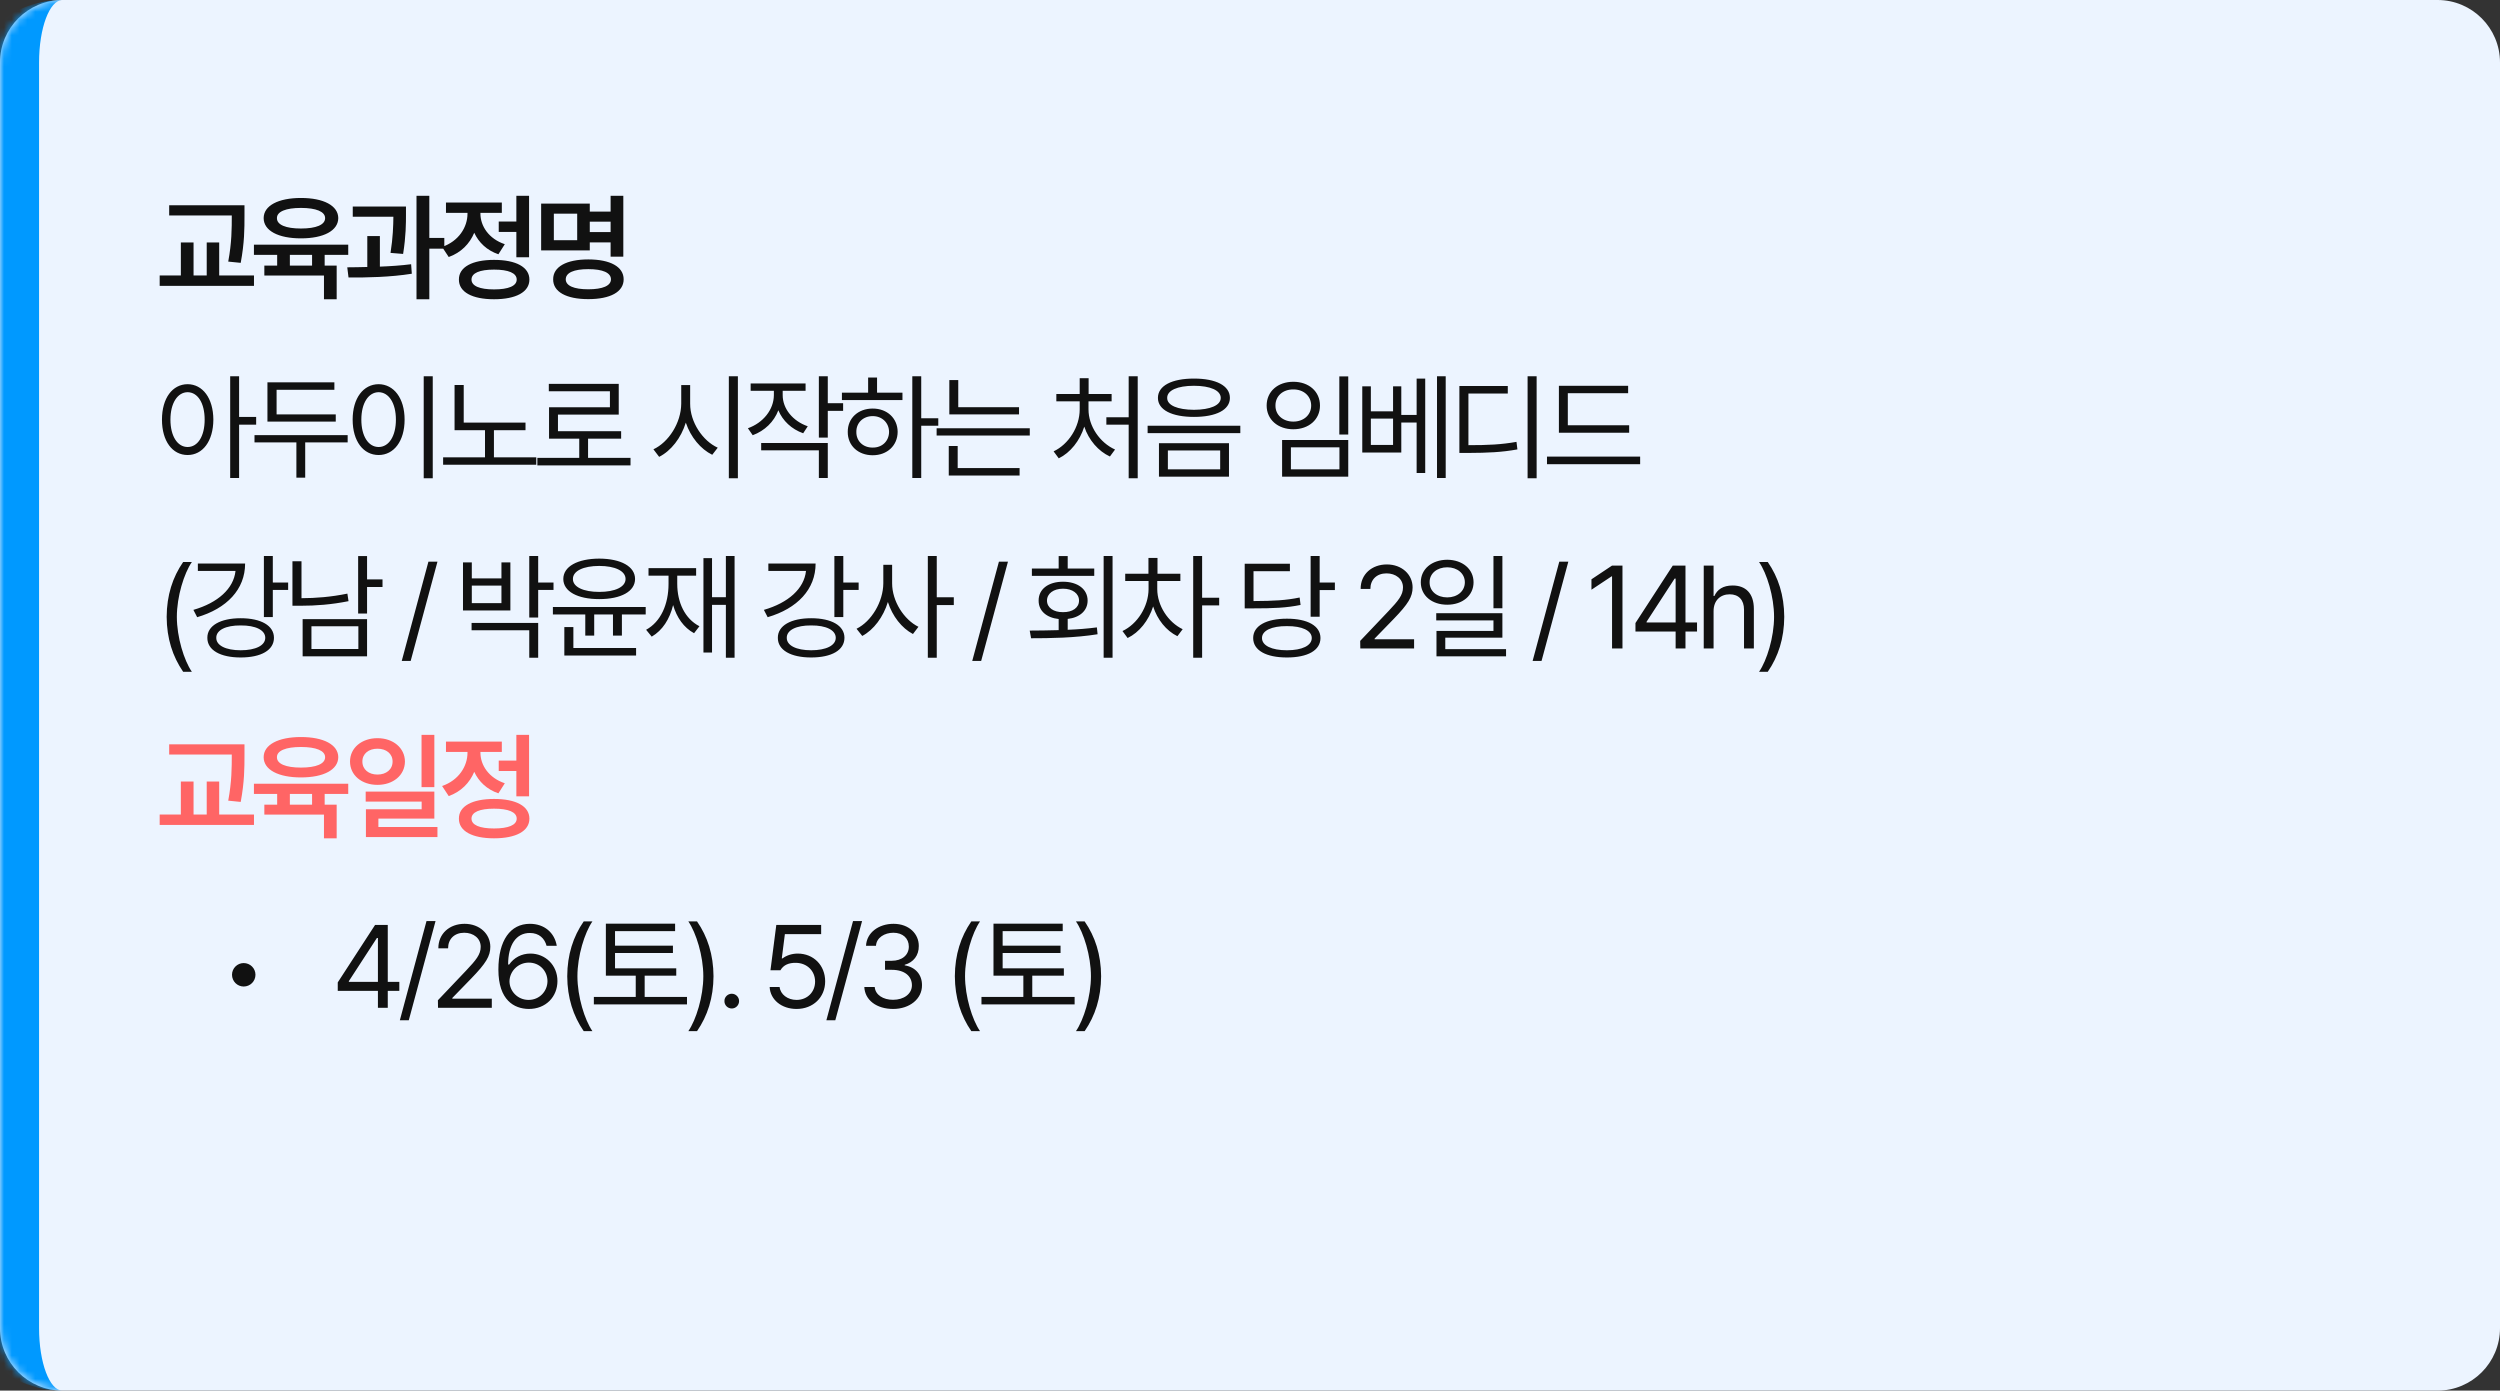
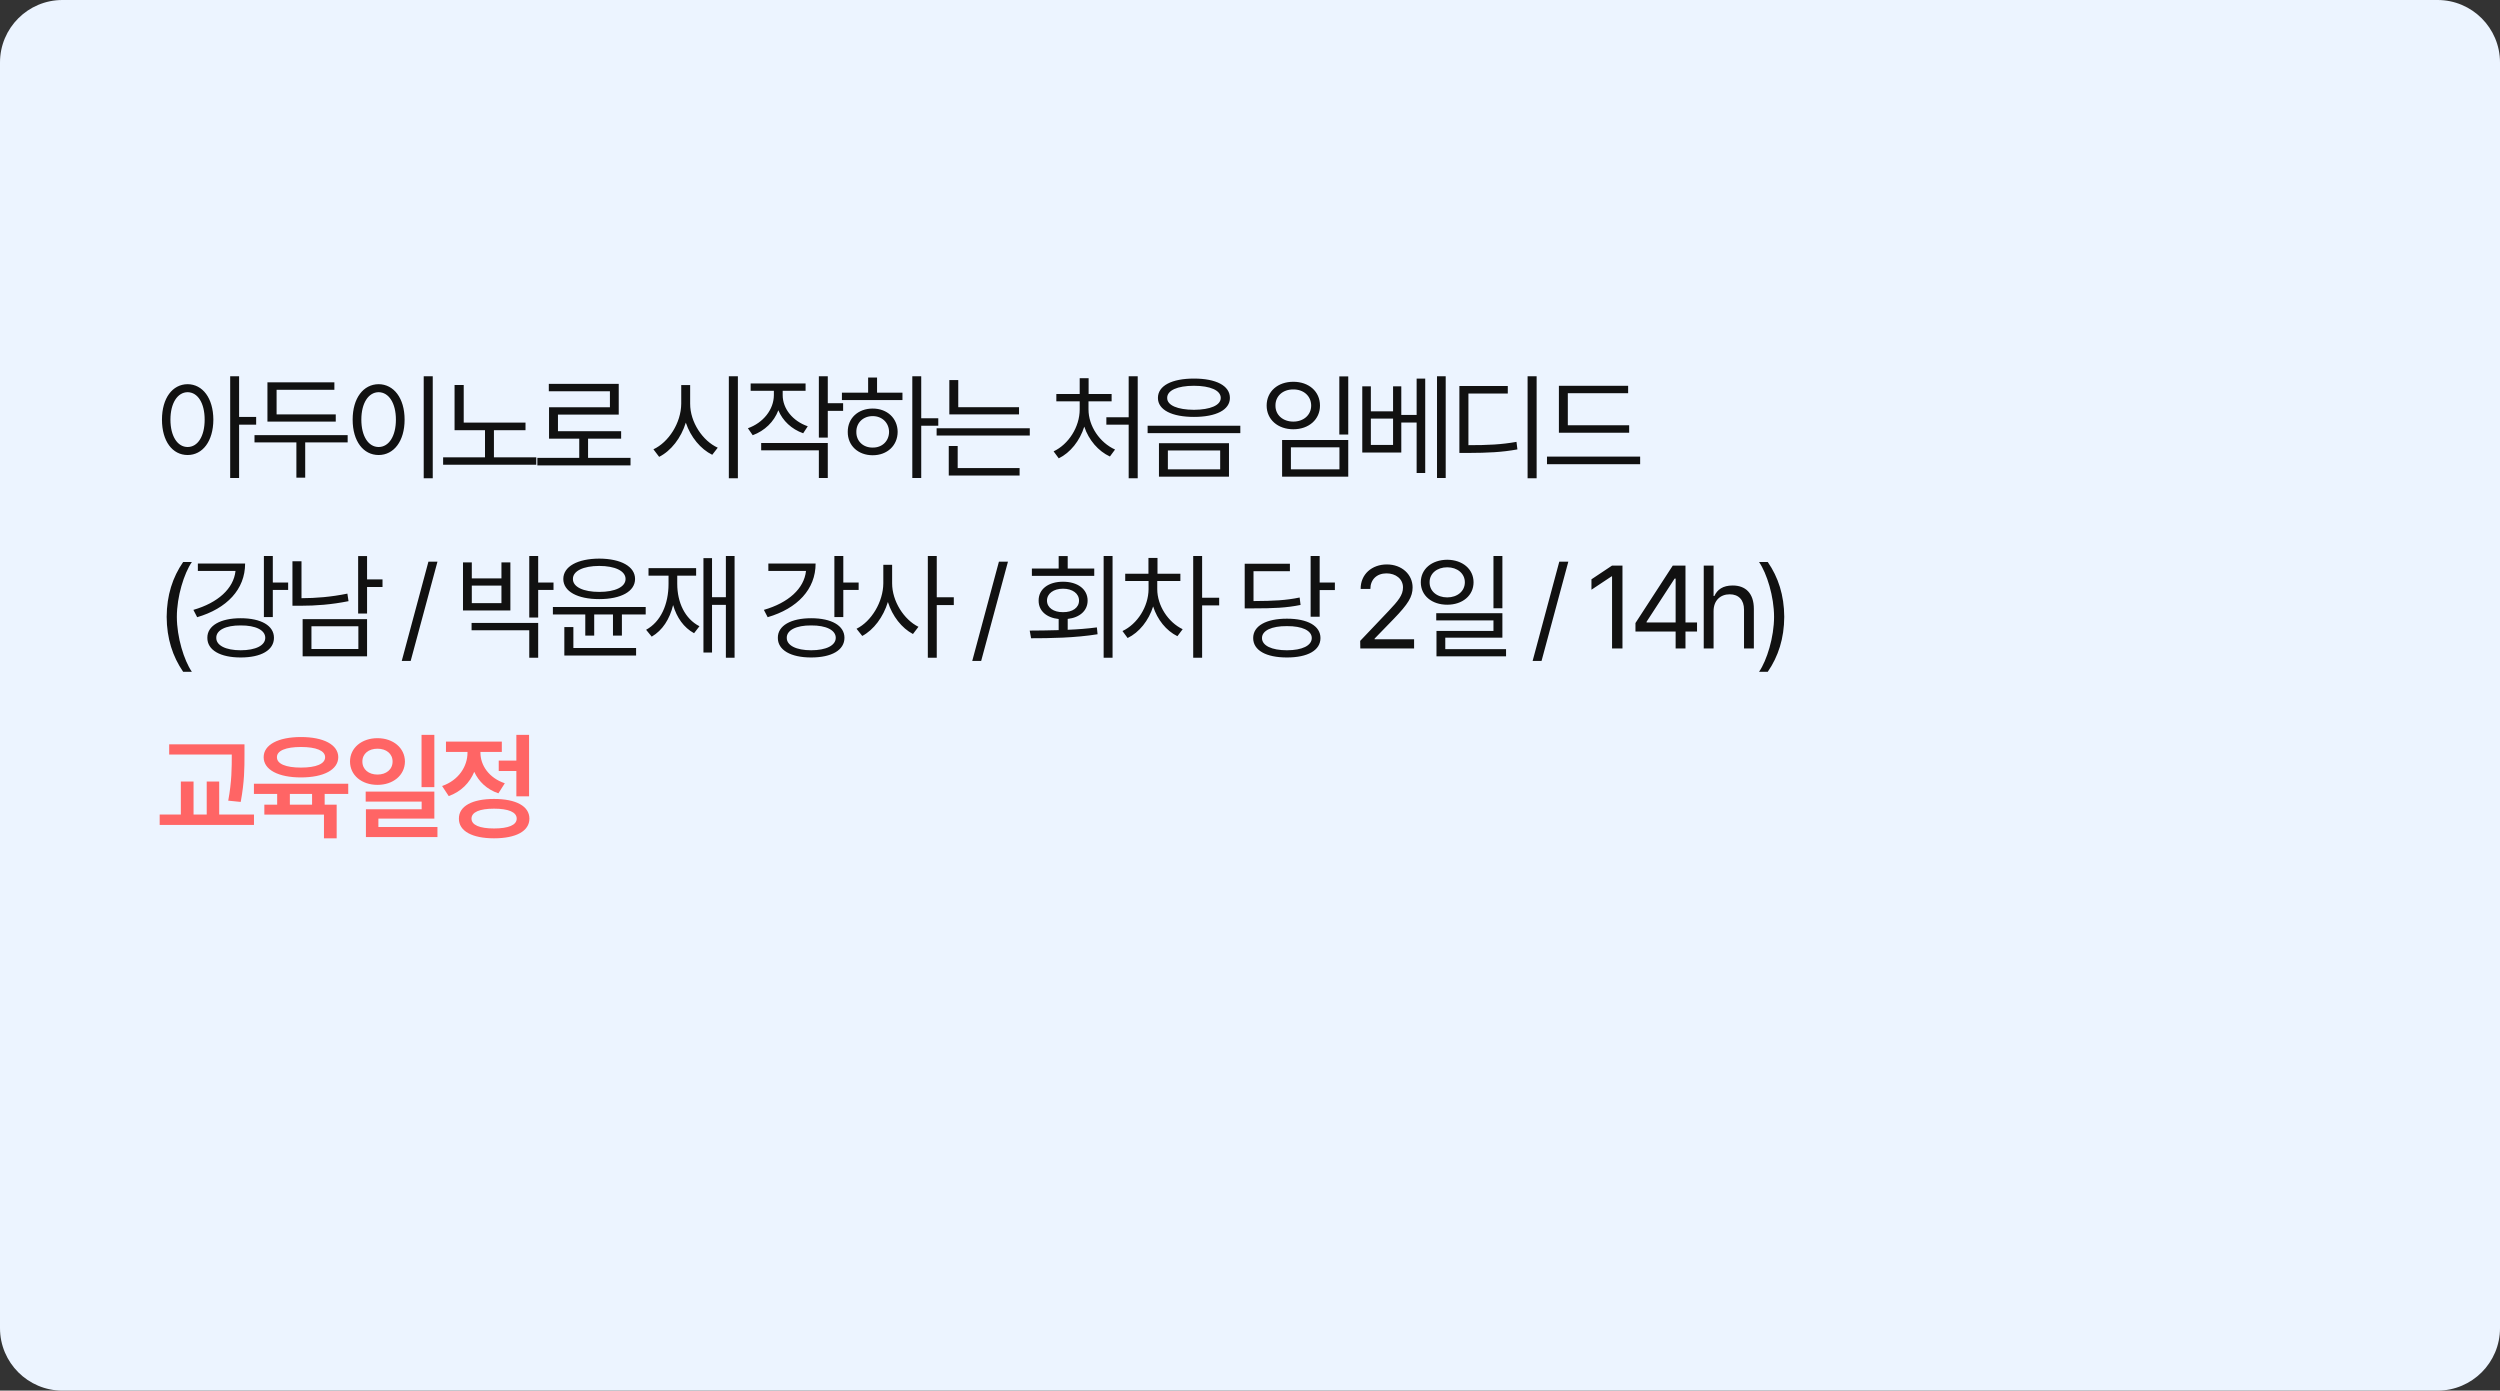
<svg xmlns="http://www.w3.org/2000/svg" width="320" height="178" viewBox="0 0 320 178" fill="none">
  <rect x="0" y="0" width="320" height="178" fill="#333333" stroke="none" />
  <mask id="path-1-inside-1_440_685" fill="white">
-     <path d="M0 8C0 3.582 3.582 0 8 0H312C316.418 0 320 3.582 320 8V170C320 174.418 316.418 178 312 178H8C3.582 178 0 174.418 0 170V8Z" />
-   </mask>
+     </mask>
  <path d="M0 8C0 3.582 3.582 0 8 0H312C316.418 0 320 3.582 320 8V170C320 174.418 316.418 178 312 178H8C3.582 178 0 174.418 0 170V8Z" fill="#ECF4FF" />
  <path d="M0 0H320H0ZM320 178H0H320ZM8 178C0.82 178 -5 172.18 -5 165V13C-5 5.82 0.82 0 8 0C6.343 0 5 3.582 5 8V170C5 174.418 6.343 178 8 178ZM320 0V178V0Z" fill="#0099FF" mask="url(#path-1-inside-1_440_685)" />
-   <path d="M31.294 26.277V27.625C31.294 29.266 31.294 31.053 30.811 33.645L29.214 33.484C29.668 31.038 29.668 29.222 29.668 27.625V27.581H21.655V26.277H31.294ZM32.51 35.257V36.59H20.439V35.257H23.149V31.038H24.775V35.257H26.46V31.038H28.057V35.257H32.51ZM44.574 31.316V32.62H41.556V33.997H43.094V38.304H41.468V35.272H33.836V33.997H35.477V32.62H32.503V31.316H44.574ZM38.524 25.34C41.424 25.34 43.285 26.321 43.299 27.918C43.285 29.529 41.424 30.511 38.524 30.511C35.623 30.511 33.748 29.529 33.748 27.918C33.748 26.321 35.623 25.34 38.524 25.34ZM38.524 26.614C36.59 26.614 35.433 27.083 35.448 27.918C35.433 28.782 36.59 29.251 38.524 29.251C40.457 29.251 41.615 28.782 41.615 27.918C41.615 27.083 40.457 26.614 38.524 26.614ZM37.103 33.997H39.945V32.62H37.103V33.997ZM51.965 26.439V27.376C51.965 28.562 51.965 30.218 51.598 32.503L49.987 32.371C50.302 30.364 50.339 28.885 50.353 27.742H45.153V26.439H51.965ZM48.625 30.218V34.129C49.972 34.078 51.357 33.982 52.624 33.821L52.712 35.037C49.972 35.477 46.94 35.535 44.611 35.52L44.45 34.217C45.234 34.209 46.105 34.202 47.014 34.173V30.218H48.625ZM54.953 25.061V30.452H56.872V31.829H54.953V38.304H53.312V25.061H54.953ZM67.72 25.061V32.928H66.094V29.69H63.838V28.357H66.094V25.061H67.72ZM63.237 33.265C66.05 33.265 67.764 34.188 67.764 35.784C67.764 37.381 66.05 38.304 63.237 38.304C60.44 38.304 58.726 37.381 58.74 35.784C58.726 34.188 60.44 33.265 63.237 33.265ZM63.237 34.51C61.392 34.51 60.352 34.949 60.352 35.784C60.352 36.605 61.392 37.044 63.237 37.044C65.083 37.044 66.138 36.605 66.138 35.784C66.138 34.949 65.083 34.51 63.237 34.51ZM61.494 27.332C61.494 28.943 62.564 30.569 64.615 31.258L63.794 32.547C62.322 32.049 61.275 31.038 60.703 29.793C60.117 31.206 59.011 32.334 57.437 32.898L56.587 31.609C58.711 30.877 59.839 29.09 59.839 27.347V27.244H57.085V25.926H64.234V27.244H61.494V27.332ZM79.784 25.061V32.855H78.158V31.023H75.492V32.049H69.266V26.058H75.492V27.083H78.158V25.061H79.784ZM70.892 27.347V30.745H73.88V27.347H70.892ZM75.301 33.206C78.114 33.206 79.828 34.144 79.828 35.755C79.828 37.366 78.114 38.289 75.301 38.289C72.504 38.289 70.79 37.366 70.804 35.755C70.79 34.144 72.504 33.206 75.301 33.206ZM75.301 34.451C73.456 34.451 72.416 34.905 72.416 35.755C72.416 36.575 73.456 37.029 75.301 37.029C77.147 37.029 78.202 36.575 78.202 35.755C78.202 34.905 77.147 34.451 75.301 34.451ZM75.492 29.705H78.158V28.372H75.492V29.705Z" fill="#111111" />
  <path d="M24.014 49.175C25.933 49.19 27.295 50.947 27.31 53.716C27.295 56.484 25.933 58.242 24.014 58.242C22.08 58.242 20.732 56.484 20.732 53.716C20.732 50.947 22.08 49.19 24.014 49.175ZM24.014 50.2C22.725 50.215 21.816 51.592 21.816 53.716C21.816 55.84 22.725 57.217 24.014 57.217C25.317 57.217 26.196 55.84 26.196 53.716C26.196 51.592 25.317 50.215 24.014 50.2ZM30.605 48.164V53.364H32.788V54.36H30.605V61.187H29.463V48.164H30.605ZM42.977 53.042V53.965H34.232V48.94H42.801V49.893H35.404V53.042H42.977ZM44.5 55.693V56.631H39.066V61.143H37.938V56.631H32.577V55.693H44.5ZM55.392 48.164V61.216H54.235V48.164H55.392ZM48.464 49.175C50.397 49.19 51.789 50.947 51.789 53.716C51.789 56.484 50.397 58.242 48.464 58.242C46.515 58.242 45.139 56.484 45.139 53.716C45.139 50.947 46.515 49.19 48.464 49.175ZM48.464 50.2C47.16 50.215 46.252 51.592 46.252 53.716C46.252 55.84 47.16 57.217 48.464 57.217C49.767 57.217 50.676 55.84 50.676 53.716C50.676 51.592 49.767 50.215 48.464 50.2ZM67.266 54.097V55.063H63.223V58.535H68.643V59.487H56.719V58.535H62.08V55.063H58.184V49.277H59.356V54.097H67.266ZM80.707 58.608V59.575H68.783V58.608H74.144V56.148H70.277V52.134H78.07V50.083H70.248V49.131H79.198V53.071H71.419V55.195H79.505V56.148H75.272V58.608H80.707ZM88.34 51.665C88.326 54.038 89.952 56.44 91.871 57.305L91.167 58.213C89.688 57.488 88.406 55.957 87.784 54.097C87.176 56.067 85.894 57.708 84.371 58.477L83.638 57.51C85.572 56.616 87.183 54.141 87.198 51.665V49.292H88.34V51.665ZM94.449 48.164V61.216H93.291V48.164H94.449ZM100.184 50.581C100.184 52.31 101.459 53.892 103.392 54.565L102.806 55.459C101.32 54.932 100.184 53.862 99.628 52.515C99.071 53.994 97.877 55.144 96.347 55.708L95.731 54.815C97.68 54.126 99.042 52.441 99.056 50.581V50.024H96.083V49.087H103.114V50.024H100.184V50.581ZM105.956 48.164V51.606H107.919V52.588H105.956V56.016H104.813V48.164H105.956ZM105.956 56.704V61.187H104.813V57.642H97.43V56.704H105.956ZM117.917 48.164V53.54H120.1V54.492H117.917V61.187H116.775V48.164H117.917ZM115.515 50.259V51.211H107.766V50.259H111.12V48.325H112.263V50.259H115.515ZM111.706 52.295C113.552 52.295 114.885 53.525 114.9 55.283C114.885 57.041 113.552 58.272 111.706 58.272C109.846 58.272 108.498 57.041 108.513 55.283C108.498 53.525 109.846 52.295 111.706 52.295ZM111.706 53.262C110.49 53.262 109.597 54.111 109.612 55.283C109.597 56.47 110.49 57.305 111.706 57.29C112.907 57.305 113.786 56.47 113.801 55.283C113.786 54.111 112.907 53.262 111.706 53.262ZM130.435 52.119V53.042H121.514V48.648H122.657V52.119H130.435ZM131.812 54.815V55.752H119.888V54.815H131.812ZM130.508 59.912V60.864H121.441V57.085H122.584V59.912H130.508ZM145.627 48.164V61.216H144.47V54.36H141.614V53.408H144.47V48.164H145.627ZM139.329 52.412C139.329 54.565 140.793 56.675 142.727 57.539L142.068 58.433C140.588 57.752 139.358 56.331 138.787 54.609C138.215 56.426 136.999 57.949 135.52 58.667L134.861 57.773C136.765 56.88 138.201 54.653 138.201 52.412V51.372H135.212V50.435H138.201V48.413H139.343V50.435H142.287V51.372H139.329V52.412ZM152.828 48.457C155.655 48.457 157.428 49.365 157.428 50.933C157.428 52.471 155.655 53.364 152.828 53.364C150.001 53.364 148.214 52.471 148.214 50.933C148.214 49.365 150.001 48.457 152.828 48.457ZM152.828 49.38C150.719 49.38 149.386 49.966 149.4 50.933C149.386 51.885 150.719 52.441 152.828 52.456C154.908 52.441 156.256 51.885 156.256 50.933C156.256 49.966 154.908 49.38 152.828 49.38ZM157.31 56.733V61.011H148.346V56.733H157.31ZM149.488 57.656V60.073H156.182V57.656H149.488ZM158.761 54.492V55.444H146.895V54.492H158.761ZM172.576 48.179V55.62H171.433V48.179H172.576ZM172.576 56.323V61.011H164.109V56.323H172.576ZM165.237 57.261V60.073H171.448V57.261H165.237ZM165.545 48.867C167.522 48.867 168.958 50.098 168.958 51.914C168.958 53.701 167.522 54.946 165.545 54.946C163.567 54.946 162.131 53.701 162.131 51.914C162.131 50.098 163.567 48.867 165.545 48.867ZM165.545 49.849C164.212 49.834 163.245 50.698 163.259 51.914C163.245 53.115 164.212 53.965 165.545 53.965C166.863 53.965 167.83 53.115 167.83 51.914C167.83 50.698 166.863 49.834 165.545 49.849ZM175.47 49.453V52.647H178.312V49.453H179.366V53.115H181.329V48.457H182.428V60.542H181.329V54.082H179.366V57.92H174.371V49.453H175.47ZM175.47 56.953H178.312V53.584H175.47V56.953ZM185.05 48.164V61.187H183.937V48.164H185.05ZM196.689 48.164V61.216H195.532V48.164H196.689ZM192.997 49.409V50.376H187.958V56.982C190.493 56.982 192.163 56.902 194.111 56.558L194.228 57.524C192.206 57.891 190.493 57.964 187.856 57.978H186.801V49.409H192.997ZM208.533 54.434V55.386H199.539V49.38H208.401V50.332H200.681V54.434H208.533ZM209.939 58.447V59.414H198.015V58.447H209.939ZM21.333 78.957C21.348 76.189 22.095 73.889 23.442 71.94H24.556C23.56 73.391 22.637 76.35 22.637 78.957C22.637 81.564 23.56 84.538 24.556 85.988H23.442C22.095 84.025 21.348 81.726 21.333 78.957ZM34.92 71.164V74.562H36.883V75.515H34.92V78.986H33.778V71.164H34.92ZM31.375 72.131C31.375 75.441 29.032 77.888 25.238 79.001L24.754 78.064C27.896 77.155 29.903 75.346 30.145 73.083H25.326V72.131H31.375ZM30.804 79.133C33.426 79.133 35.067 80.085 35.067 81.638C35.067 83.22 33.426 84.157 30.804 84.157C28.211 84.157 26.527 83.22 26.541 81.638C26.527 80.085 28.211 79.133 30.804 79.133ZM30.804 80.056C28.9 80.041 27.669 80.656 27.684 81.638C27.669 82.619 28.9 83.234 30.804 83.234C32.723 83.234 33.953 82.619 33.953 81.638C33.953 80.656 32.723 80.041 30.804 80.056ZM46.984 71.179V74.167H48.962V75.134H46.984V78.532H45.842V71.179H46.984ZM46.984 79.25V84.011H38.737V79.25H46.984ZM39.865 80.158V83.073H45.871V80.158H39.865ZM38.591 71.838V76.569C40.444 76.562 42.355 76.415 44.465 75.983L44.611 76.95C42.399 77.39 40.436 77.536 38.473 77.536H37.433V71.838H38.591ZM55.995 71.897L52.567 84.597H51.424L54.837 71.897H55.995ZM68.887 71.164V74.562H70.85V75.515H68.887V79.045H67.745V71.164H68.887ZM68.887 79.733V84.186H67.745V80.671H60.362V79.733H68.887ZM60.391 71.984V74.035H64.185V71.984H65.328V78.137H59.263V71.984H60.391ZM60.391 77.199H64.185V74.958H60.391V77.199ZM76.703 71.501C79.486 71.516 81.288 72.512 81.288 74.108C81.288 75.705 79.486 76.686 76.703 76.686C73.92 76.686 72.103 75.705 72.103 74.108C72.103 72.512 73.92 71.516 76.703 71.501ZM76.703 72.439C74.681 72.439 73.319 73.083 73.334 74.108C73.319 75.134 74.681 75.764 76.703 75.764C78.724 75.764 80.072 75.134 80.072 74.108C80.072 73.083 78.724 72.439 76.703 72.439ZM82.65 77.697V78.649H79.603V81.359H78.461V78.649H76.058V81.359H74.916V78.649H70.77V77.697H82.65ZM81.42 82.941V83.908H72.235V80.261H73.392V82.941H81.42ZM94.026 71.164V84.186H92.912V77.419H91.14V83.527H90.041V71.442H91.14V76.438H92.912V71.164H94.026ZM86.687 74.724C86.687 77.111 87.668 79.206 89.528 80.158L88.84 81.052C87.522 80.334 86.621 79.045 86.159 77.448C85.713 79.265 84.797 80.686 83.42 81.491L82.702 80.612C84.577 79.587 85.573 77.36 85.573 74.724V73.684H83.01V72.717H89.104V73.684H86.687V74.724ZM107.943 71.164V74.562H109.906V75.515H107.943V78.986H106.801V71.164H107.943ZM104.398 72.131C104.398 75.441 102.055 77.888 98.261 79.001L97.777 78.064C100.919 77.155 102.926 75.346 103.168 73.083H98.349V72.131H104.398ZM103.827 79.133C106.449 79.133 108.09 80.085 108.09 81.638C108.09 83.22 106.449 84.157 103.827 84.157C101.234 84.157 99.55 83.22 99.564 81.638C99.55 80.085 101.234 79.133 103.827 79.133ZM103.827 80.056C101.923 80.041 100.692 80.656 100.707 81.638C100.692 82.619 101.923 83.234 103.827 83.234C105.746 83.234 106.977 82.619 106.977 81.638C106.977 80.656 105.746 80.041 103.827 80.056ZM114.192 74.665C114.192 76.965 115.715 79.323 117.561 80.231L116.858 81.154C115.422 80.4 114.221 78.862 113.65 77.053C113.064 78.979 111.833 80.62 110.369 81.403L109.636 80.481C111.54 79.543 113.049 77.038 113.064 74.665V72.292H114.192V74.665ZM119.905 71.164V76.452H122.087V77.448H119.905V84.186H118.762V71.164H119.905ZM129.018 71.897L125.59 84.597H124.447L127.861 71.897H129.018ZM142.408 71.164V84.186H141.266V71.164H142.408ZM131.803 80.715C132.916 80.707 134.19 80.7 135.509 80.656V79.235C133.949 79.067 132.931 78.181 132.945 76.877C132.931 75.412 134.19 74.46 136.065 74.46C137.94 74.46 139.215 75.412 139.215 76.877C139.215 78.166 138.204 79.052 136.666 79.221V80.612C137.926 80.561 139.2 80.466 140.401 80.305L140.489 81.184C137.589 81.652 134.396 81.696 131.979 81.696L131.803 80.715ZM140.064 72.775V73.713H132.081V72.775H135.509V71.179H136.666V72.775H140.064ZM136.065 75.353C134.864 75.353 134.015 75.969 134.015 76.877C134.015 77.785 134.864 78.371 136.065 78.356C137.281 78.371 138.116 77.785 138.116 76.877C138.116 75.969 137.281 75.353 136.065 75.353ZM148.129 75.412C148.129 77.492 149.492 79.631 151.381 80.539L150.707 81.433C149.272 80.73 148.137 79.309 147.602 77.624C147.031 79.433 145.822 80.949 144.335 81.667L143.676 80.773C145.58 79.88 147.001 77.653 147.016 75.412V74.372H144.028V73.435H147.001V71.413H148.159V73.435H151.088V74.372H148.129V75.412ZM153.871 71.164V76.511H156.054V77.492H153.871V84.186H152.729V71.164H153.871ZM168.917 71.164V74.562H170.865V75.529H168.917V78.942H167.76V71.164H168.917ZM164.728 79.191C167.379 79.191 169.02 80.114 169.02 81.667C169.02 83.249 167.379 84.157 164.728 84.157C162.062 84.157 160.406 83.249 160.406 81.667C160.406 80.114 162.062 79.191 164.728 79.191ZM164.728 80.144C162.765 80.129 161.534 80.715 161.534 81.667C161.534 82.634 162.765 83.234 164.728 83.234C166.676 83.234 167.906 82.634 167.906 81.667C167.906 80.715 166.676 80.129 164.728 80.144ZM165.109 72.16V73.112H160.45V76.936C163.087 76.921 164.611 76.84 166.354 76.481L166.471 77.434C164.654 77.8 163.087 77.873 160.333 77.873H159.322V72.16H165.109ZM174.119 83L174.104 82.033L177.723 78.225C178.982 76.892 179.583 76.174 179.583 75.192C179.583 74.108 178.66 73.391 177.474 73.391C176.214 73.391 175.408 74.196 175.408 75.383H174.163C174.148 73.508 175.599 72.248 177.518 72.248C179.437 72.248 180.813 73.537 180.813 75.192C180.813 76.379 180.257 77.302 178.382 79.235L175.95 81.74V81.828H181.004V83H174.119ZM185.246 71.647C187.194 71.662 188.615 72.834 188.615 74.533C188.615 76.232 187.194 77.404 185.246 77.404C183.268 77.404 181.862 76.232 181.862 74.533C181.862 72.834 183.268 71.662 185.246 71.647ZM185.246 72.614C183.942 72.614 182.975 73.405 182.99 74.533C182.975 75.676 183.942 76.467 185.246 76.467C186.535 76.467 187.501 75.676 187.501 74.533C187.501 73.405 186.535 72.614 185.246 72.614ZM192.306 71.164V77.858H191.163V71.164H192.306ZM192.306 78.488V81.623H184.996V83.088H192.775V84.011H183.869V80.759H191.163V79.411H183.839V78.488H192.306ZM200.745 71.897L197.318 84.597H196.175L199.588 71.897H200.745ZM207.676 72.394V83H206.343V73.772H206.284L203.706 75.485V74.152L206.343 72.394H207.676ZM209.339 80.832V79.748L214.115 72.394H215.741V79.675H217.22V80.832H215.741V83H214.481V80.832H209.339ZM210.76 79.675H214.481V74.064H214.349L210.76 79.587V79.675ZM219.338 78.225V83H218.078V72.394H219.338V76.291H219.44C219.806 75.471 220.524 74.943 221.784 74.943C223.41 74.943 224.494 75.91 224.494 77.946V83H223.234V78.034C223.234 76.789 222.546 76.071 221.403 76.071C220.217 76.071 219.338 76.848 219.338 78.225ZM228.384 78.957C228.369 81.726 227.622 84.025 226.275 85.988H225.161C226.157 84.538 227.08 81.564 227.08 78.957C227.08 76.35 226.157 73.391 225.161 71.94H226.275C227.622 73.889 228.369 76.189 228.384 78.957Z" fill="#111111" />
  <path d="M31.294 95.277V96.625C31.294 98.266 31.294 100.053 30.811 102.646L29.214 102.484C29.668 100.038 29.668 98.222 29.668 96.625V96.581H21.655V95.277H31.294ZM32.51 104.257V105.59H20.439V104.257H23.149V100.038H24.775V104.257H26.46V100.038H28.057V104.257H32.51ZM44.574 100.316V101.62H41.556V102.997H43.094V107.304H41.468V104.271H33.836V102.997H35.477V101.62H32.503V100.316H44.574ZM38.524 94.34C41.424 94.34 43.285 95.321 43.299 96.918C43.285 98.529 41.424 99.511 38.524 99.511C35.623 99.511 33.748 98.529 33.748 96.918C33.748 95.321 35.623 94.34 38.524 94.34ZM38.524 95.614C36.59 95.614 35.433 96.083 35.448 96.918C35.433 97.782 36.59 98.251 38.524 98.251C40.457 98.251 41.615 97.782 41.615 96.918C41.615 96.083 40.457 95.614 38.524 95.614ZM37.103 102.997H39.945V101.62H37.103V102.997ZM48.317 94.486C50.324 94.486 51.818 95.731 51.833 97.475C51.818 99.232 50.324 100.463 48.317 100.463C46.296 100.463 44.802 99.232 44.802 97.475C44.802 95.731 46.296 94.486 48.317 94.486ZM48.317 95.834C47.204 95.834 46.384 96.464 46.384 97.475C46.384 98.5 47.204 99.144 48.317 99.144C49.431 99.144 50.251 98.5 50.251 97.475C50.251 96.464 49.431 95.834 48.317 95.834ZM55.597 94.061V100.756H53.957V94.061H55.597ZM55.597 101.327V104.784H48.434V105.854H55.993V107.143H46.838V103.583H53.971V102.602H46.808V101.327H55.597ZM67.72 94.061V101.928H66.094V98.69H63.838V97.357H66.094V94.061H67.72ZM63.237 102.265C66.05 102.265 67.764 103.188 67.764 104.784C67.764 106.381 66.05 107.304 63.237 107.304C60.44 107.304 58.726 106.381 58.74 104.784C58.726 103.188 60.44 102.265 63.237 102.265ZM63.237 103.51C61.392 103.51 60.352 103.949 60.352 104.784C60.352 105.604 61.392 106.044 63.237 106.044C65.083 106.044 66.138 105.604 66.138 104.784C66.138 103.949 65.083 103.51 63.237 103.51ZM61.494 96.332C61.494 97.943 62.564 99.569 64.615 100.258L63.794 101.547C62.322 101.049 61.275 100.038 60.703 98.793C60.117 100.207 59.011 101.334 57.437 101.898L56.587 100.609C58.711 99.877 59.839 98.09 59.839 96.347V96.244H57.085V94.926H64.234V96.244H61.494V96.332Z" fill="#FF6565" />
-   <path d="M31.191 126.275C30.371 126.275 29.697 125.602 29.697 124.767C29.697 123.946 30.371 123.272 31.191 123.272C32.026 123.272 32.7 123.946 32.7 124.767C32.7 125.602 32.026 126.275 31.191 126.275ZM43.232 126.832V125.748L48.008 118.395H49.634V125.675H51.113V126.832H49.634V129H48.374V126.832H43.232ZM44.653 125.675H48.374V120.064H48.242L44.653 125.587V125.675ZM55.75 117.896L52.323 130.597H51.18L54.593 117.896H55.75ZM56.066 129L56.052 128.033L59.67 124.225C60.929 122.892 61.53 122.174 61.53 121.192C61.53 120.108 60.607 119.391 59.421 119.391C58.161 119.391 57.355 120.196 57.355 121.383H56.11C56.096 119.508 57.546 118.248 59.465 118.248C61.384 118.248 62.761 119.537 62.761 121.192C62.761 122.379 62.204 123.302 60.329 125.235L57.897 127.74V127.828H62.951V129H56.066ZM67.661 129.146C65.816 129.117 63.794 128.033 63.794 124.107C63.794 120.357 65.332 118.248 67.823 118.248C69.683 118.248 70.987 119.391 71.265 121.061H69.961C69.712 120.123 69.009 119.42 67.823 119.42C66.079 119.42 65.039 120.914 65.039 123.463H65.171C65.786 122.584 66.753 122.057 67.896 122.057C69.785 122.057 71.353 123.521 71.353 125.572C71.353 127.564 69.888 129.161 67.661 129.146ZM67.661 127.989C69.038 127.989 70.064 126.905 70.078 125.587C70.064 124.283 69.082 123.214 67.691 123.214C66.299 123.214 65.23 124.342 65.215 125.602C65.215 126.847 66.24 127.989 67.661 127.989ZM72.606 124.957C72.621 122.188 73.368 119.889 74.715 117.94H75.829C74.833 119.391 73.91 122.35 73.91 124.957C73.91 127.564 74.833 130.538 75.829 131.988H74.715C73.368 130.025 72.621 127.726 72.606 124.957ZM86.56 123.946V124.884H82.517V127.608H87.936V128.561H76.013V127.608H81.374V124.884H77.551V118.233H86.413V119.186H78.723V121.046H86.135V121.983H78.723V123.946H86.56ZM91.329 124.957C91.314 127.726 90.567 130.025 89.219 131.988H88.106C89.102 130.538 90.025 127.564 90.025 124.957C90.025 122.35 89.102 119.391 88.106 117.94H89.219C90.567 119.889 91.314 122.188 91.329 124.957ZM93.666 129.088C93.153 129.088 92.714 128.663 92.728 128.136C92.714 127.623 93.153 127.198 93.666 127.198C94.178 127.198 94.603 127.623 94.603 128.136C94.603 128.663 94.178 129.088 93.666 129.088ZM101.959 129.146C100.04 129.146 98.59 127.96 98.516 126.334H99.791C99.893 127.286 100.816 127.989 101.959 127.989C103.336 127.989 104.332 126.979 104.332 125.646C104.332 124.269 103.292 123.258 101.871 123.243C100.977 123.229 100.289 123.507 99.893 124.195H98.619L99.366 118.395H105.108V119.566H100.464L100.069 122.672H100.171C100.64 122.306 101.358 122.057 102.105 122.057C104.127 122.057 105.621 123.551 105.621 125.616C105.621 127.667 104.068 129.146 101.959 129.146ZM110.346 117.896L106.918 130.597H105.775L109.188 117.896H110.346ZM114.324 129.146C112.214 129.146 110.705 128.019 110.632 126.334H111.965C112.038 127.345 113.049 127.975 114.309 127.975C115.701 127.975 116.726 127.213 116.726 126.114C116.726 124.957 115.803 124.137 114.148 124.137H113.284V122.979H114.148C115.437 122.979 116.33 122.262 116.33 121.163C116.33 120.108 115.554 119.391 114.353 119.391C113.225 119.391 112.185 120.021 112.126 121.061H110.852C110.925 119.376 112.478 118.248 114.368 118.248C116.389 118.248 117.62 119.566 117.605 121.09C117.62 122.291 116.916 123.185 115.803 123.492V123.565C117.18 123.785 118.03 124.767 118.015 126.114C118.03 127.857 116.433 129.146 114.324 129.146ZM122.221 124.957C122.236 122.188 122.983 119.889 124.33 117.94H125.444C124.447 119.391 123.525 122.35 123.525 124.957C123.525 127.564 124.447 130.538 125.444 131.988H124.33C122.983 130.025 122.236 127.726 122.221 124.957ZM136.174 123.946V124.884H132.131V127.608H137.551V128.561H125.628V127.608H130.989V124.884H127.166V118.233H136.028V119.186H128.338V121.046H135.75V121.983H128.338V123.946H136.174ZM140.943 124.957C140.929 127.726 140.182 130.025 138.834 131.988H137.721C138.717 130.538 139.64 127.564 139.64 124.957C139.64 122.35 138.717 119.391 137.721 117.94H138.834C140.182 119.889 140.929 122.188 140.943 124.957Z" fill="#111111" />
</svg>